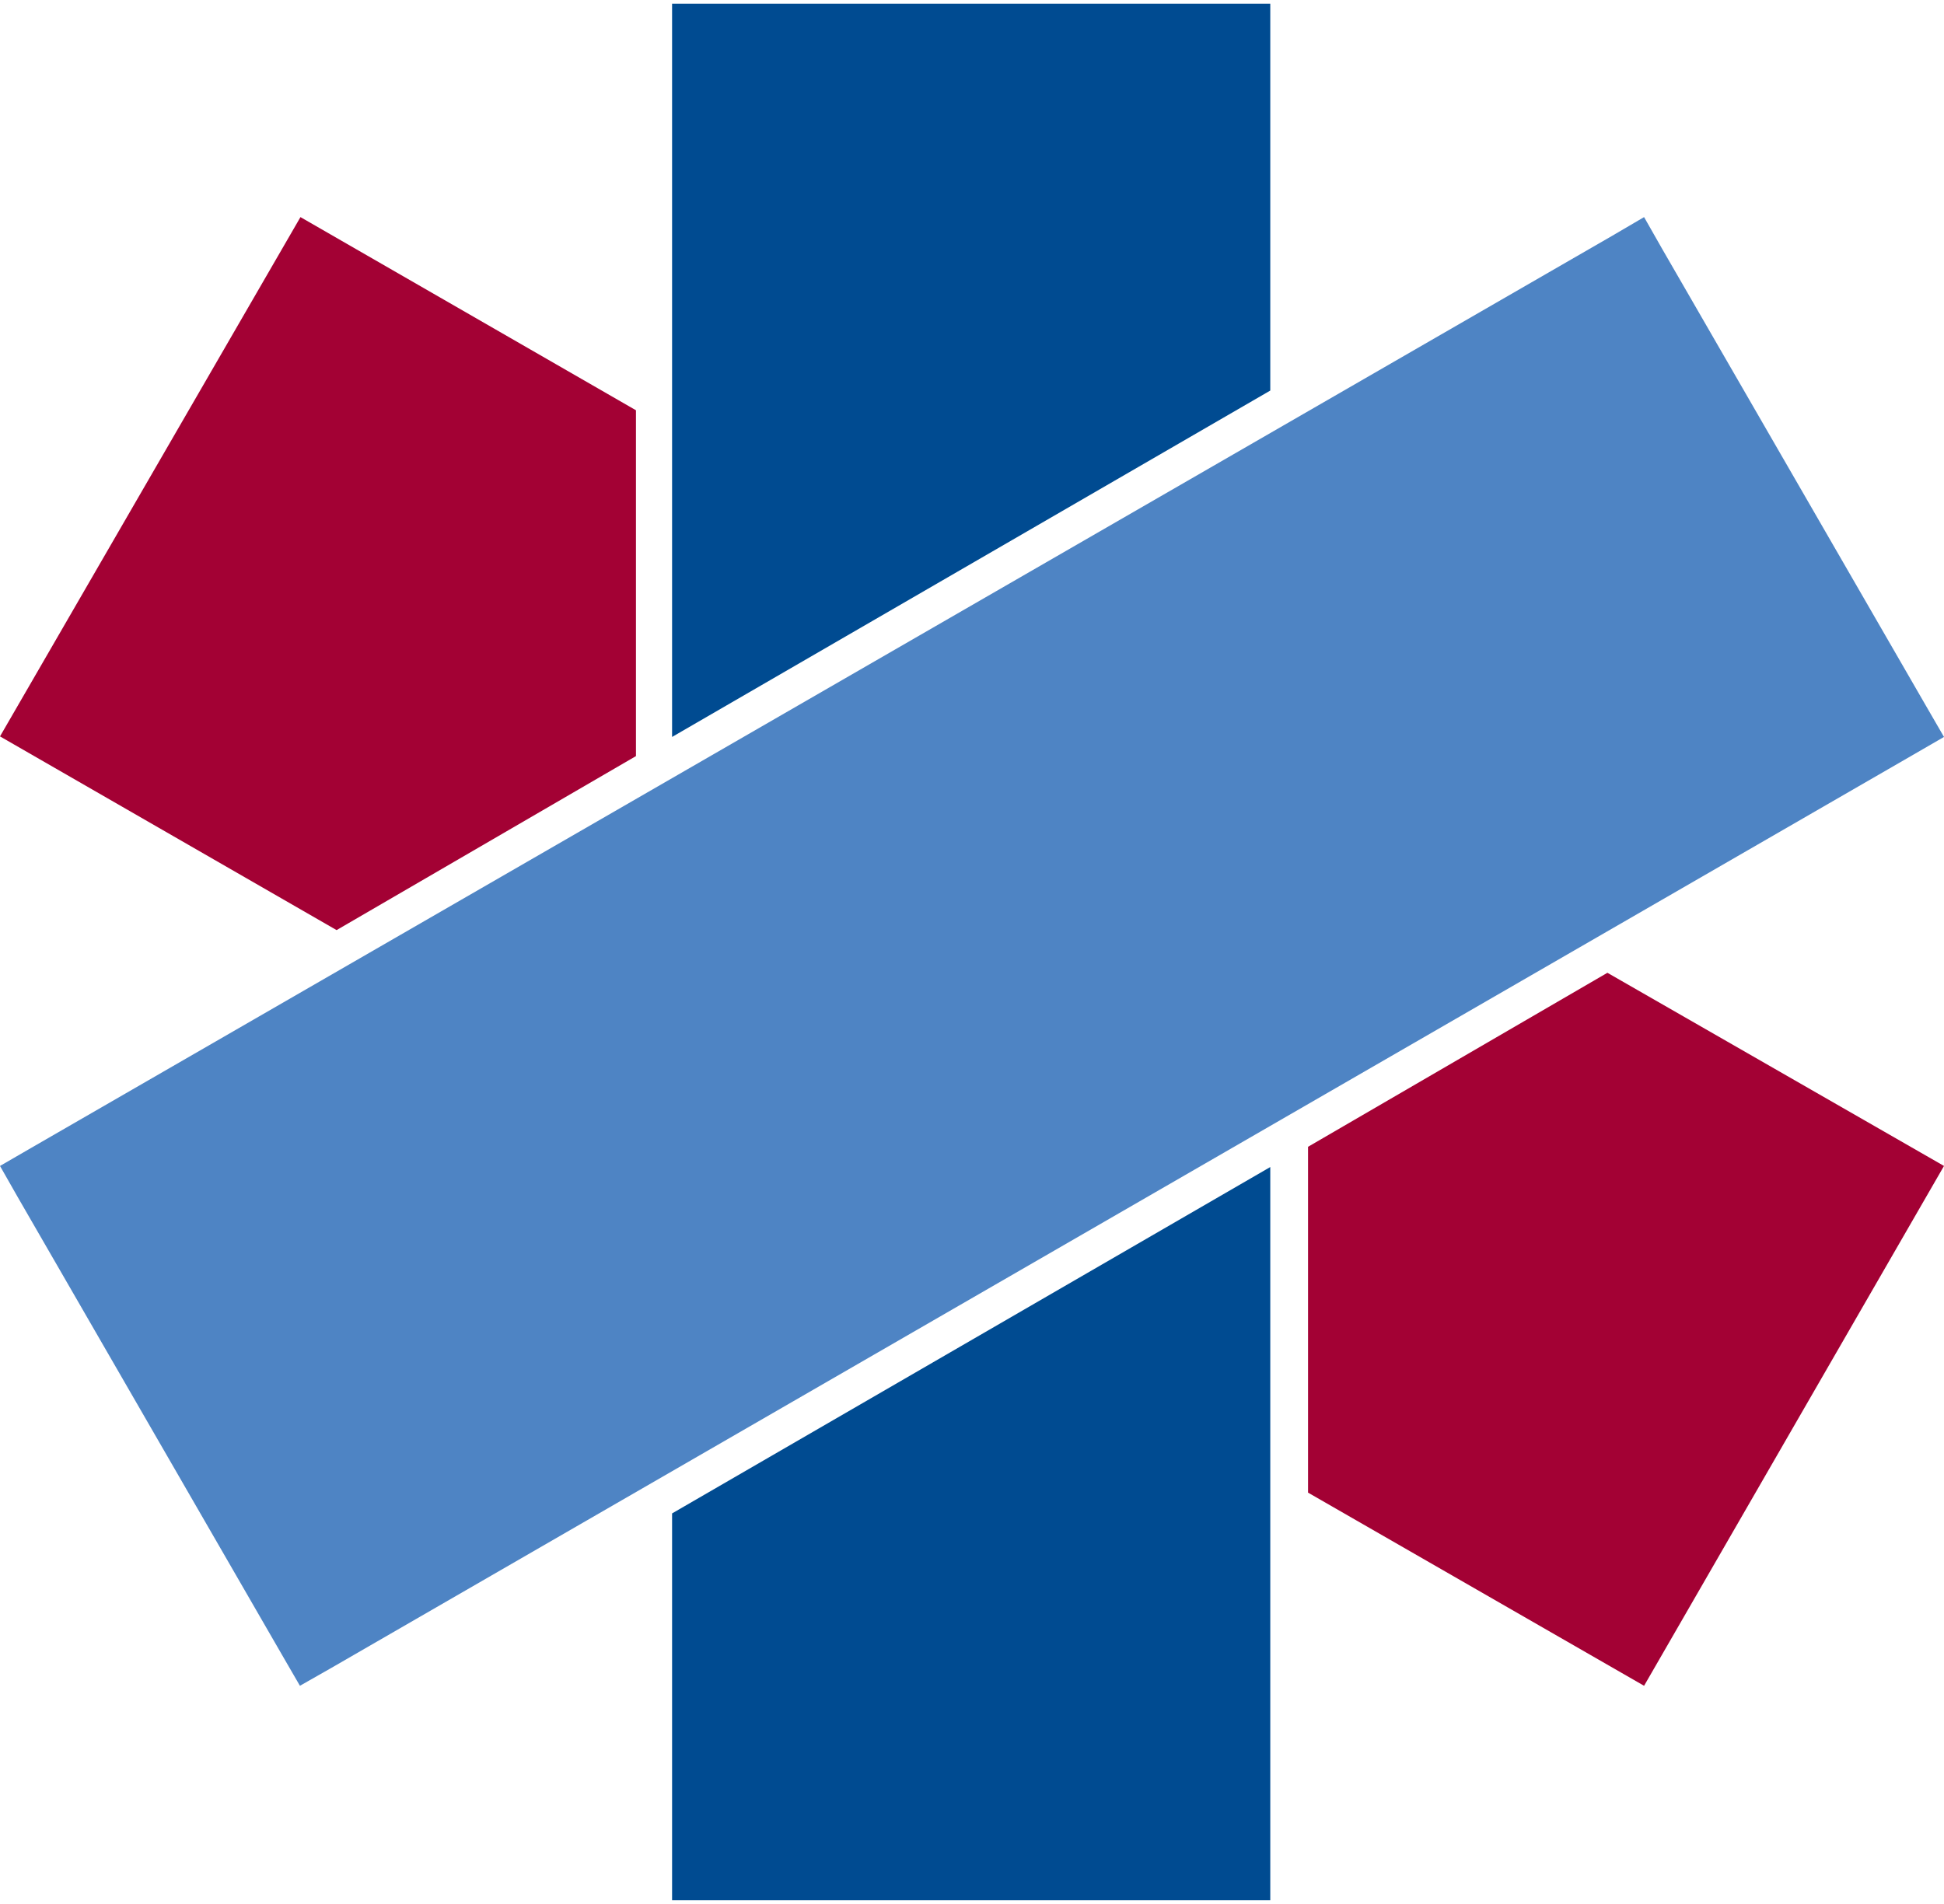
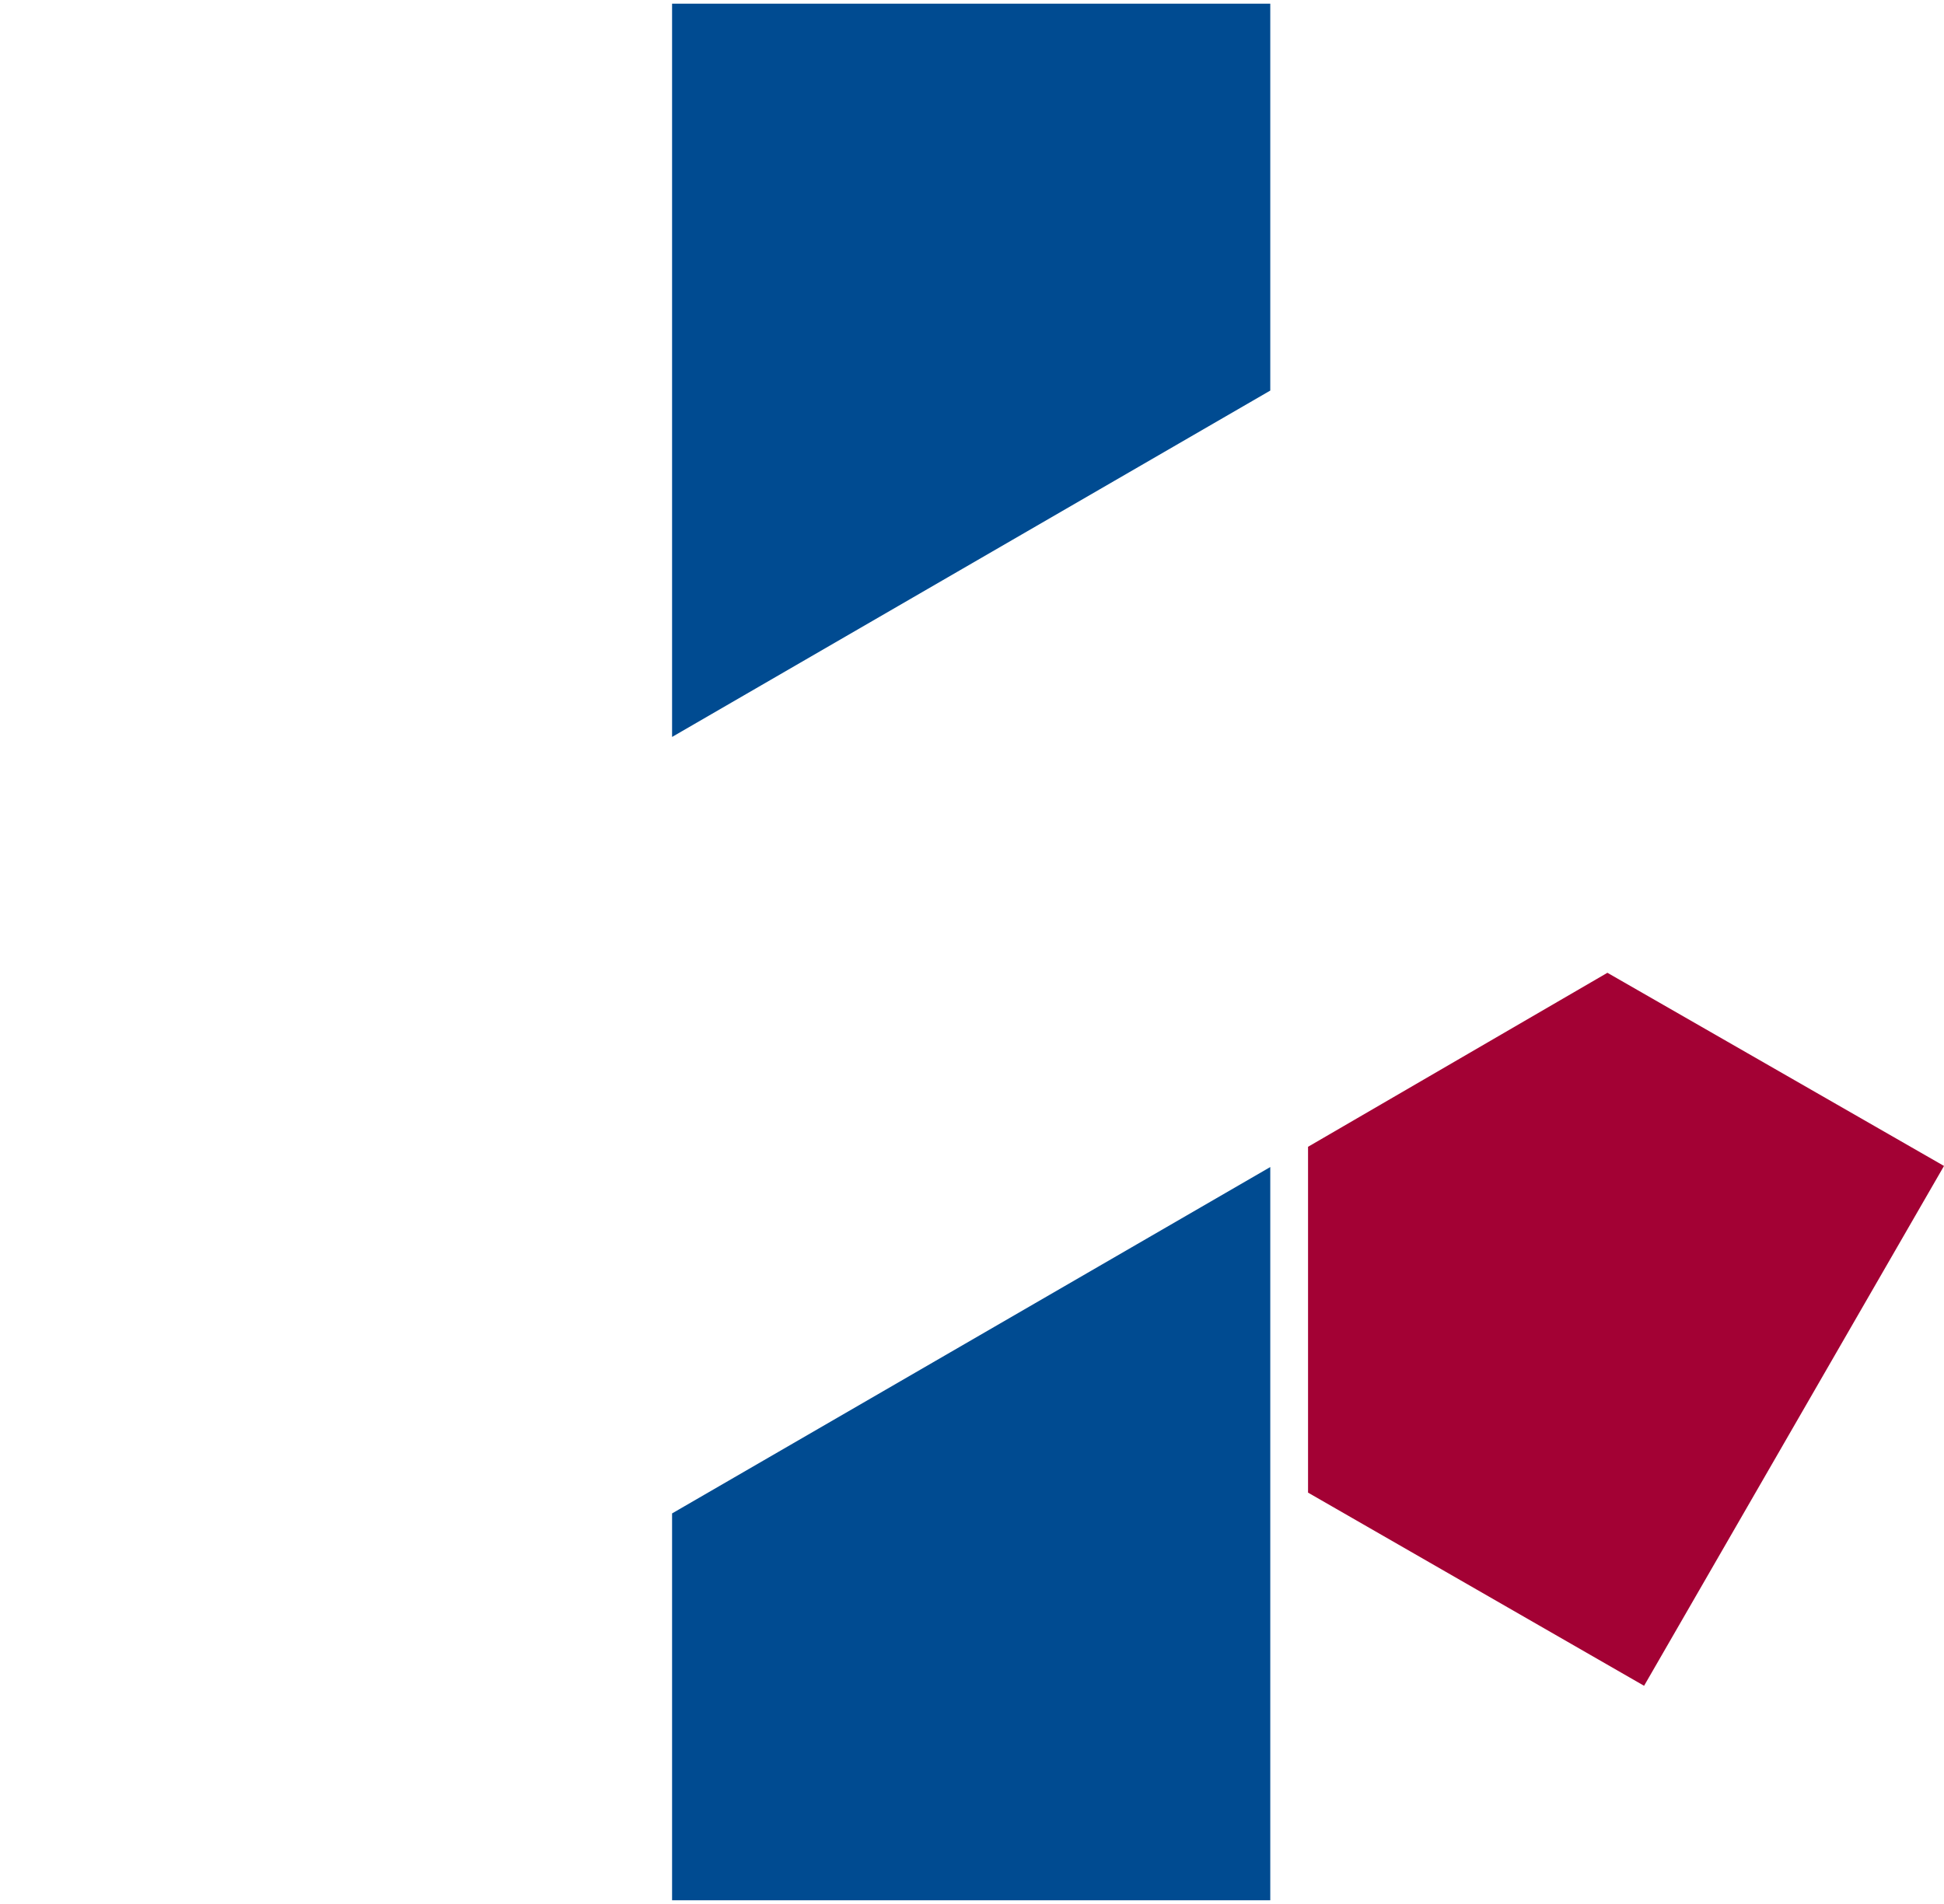
<svg xmlns="http://www.w3.org/2000/svg" id="Layer_1" data-name="Layer 1" width="0.49in" height="0.48in" viewBox="0 0 35.52 34.66">
  <defs>
    <style>.cls-1{fill:#4e84c4;}.cls-2{fill:#004b91;}.cls-3{fill:#a30134;}</style>
  </defs>
-   <polygon class="cls-1" points="30.04 3.9 30.37 4.48 35.19 12.83 35.52 13.4 34.95 13.73 6.06 30.41 5.48 30.74 5.15 30.17 0.33 21.82 0 21.24 0.57 20.91 29.46 4.24 30.04 3.9 30.04 3.9" />
  <polygon class="cls-2" points="23.21 21.26 23.21 34.66 12.28 34.66 12.28 27.59 23.21 21.26 23.21 21.26" />
  <polygon class="cls-3" points="23.9 27.21 23.9 20.89 29.37 17.71 35.52 21.24 30.04 30.74 23.9 27.21 23.9 27.21" />
  <polygon class="cls-2" points="12.28 13.4 12.28 0 23.21 0 23.21 7.07 12.28 13.4 12.28 13.4" />
-   <polygon class="cls-3" points="11.62 7.43 11.62 13.75 6.15 16.93 0 13.39 5.49 3.9 11.62 7.43 11.62 7.43" />
</svg>